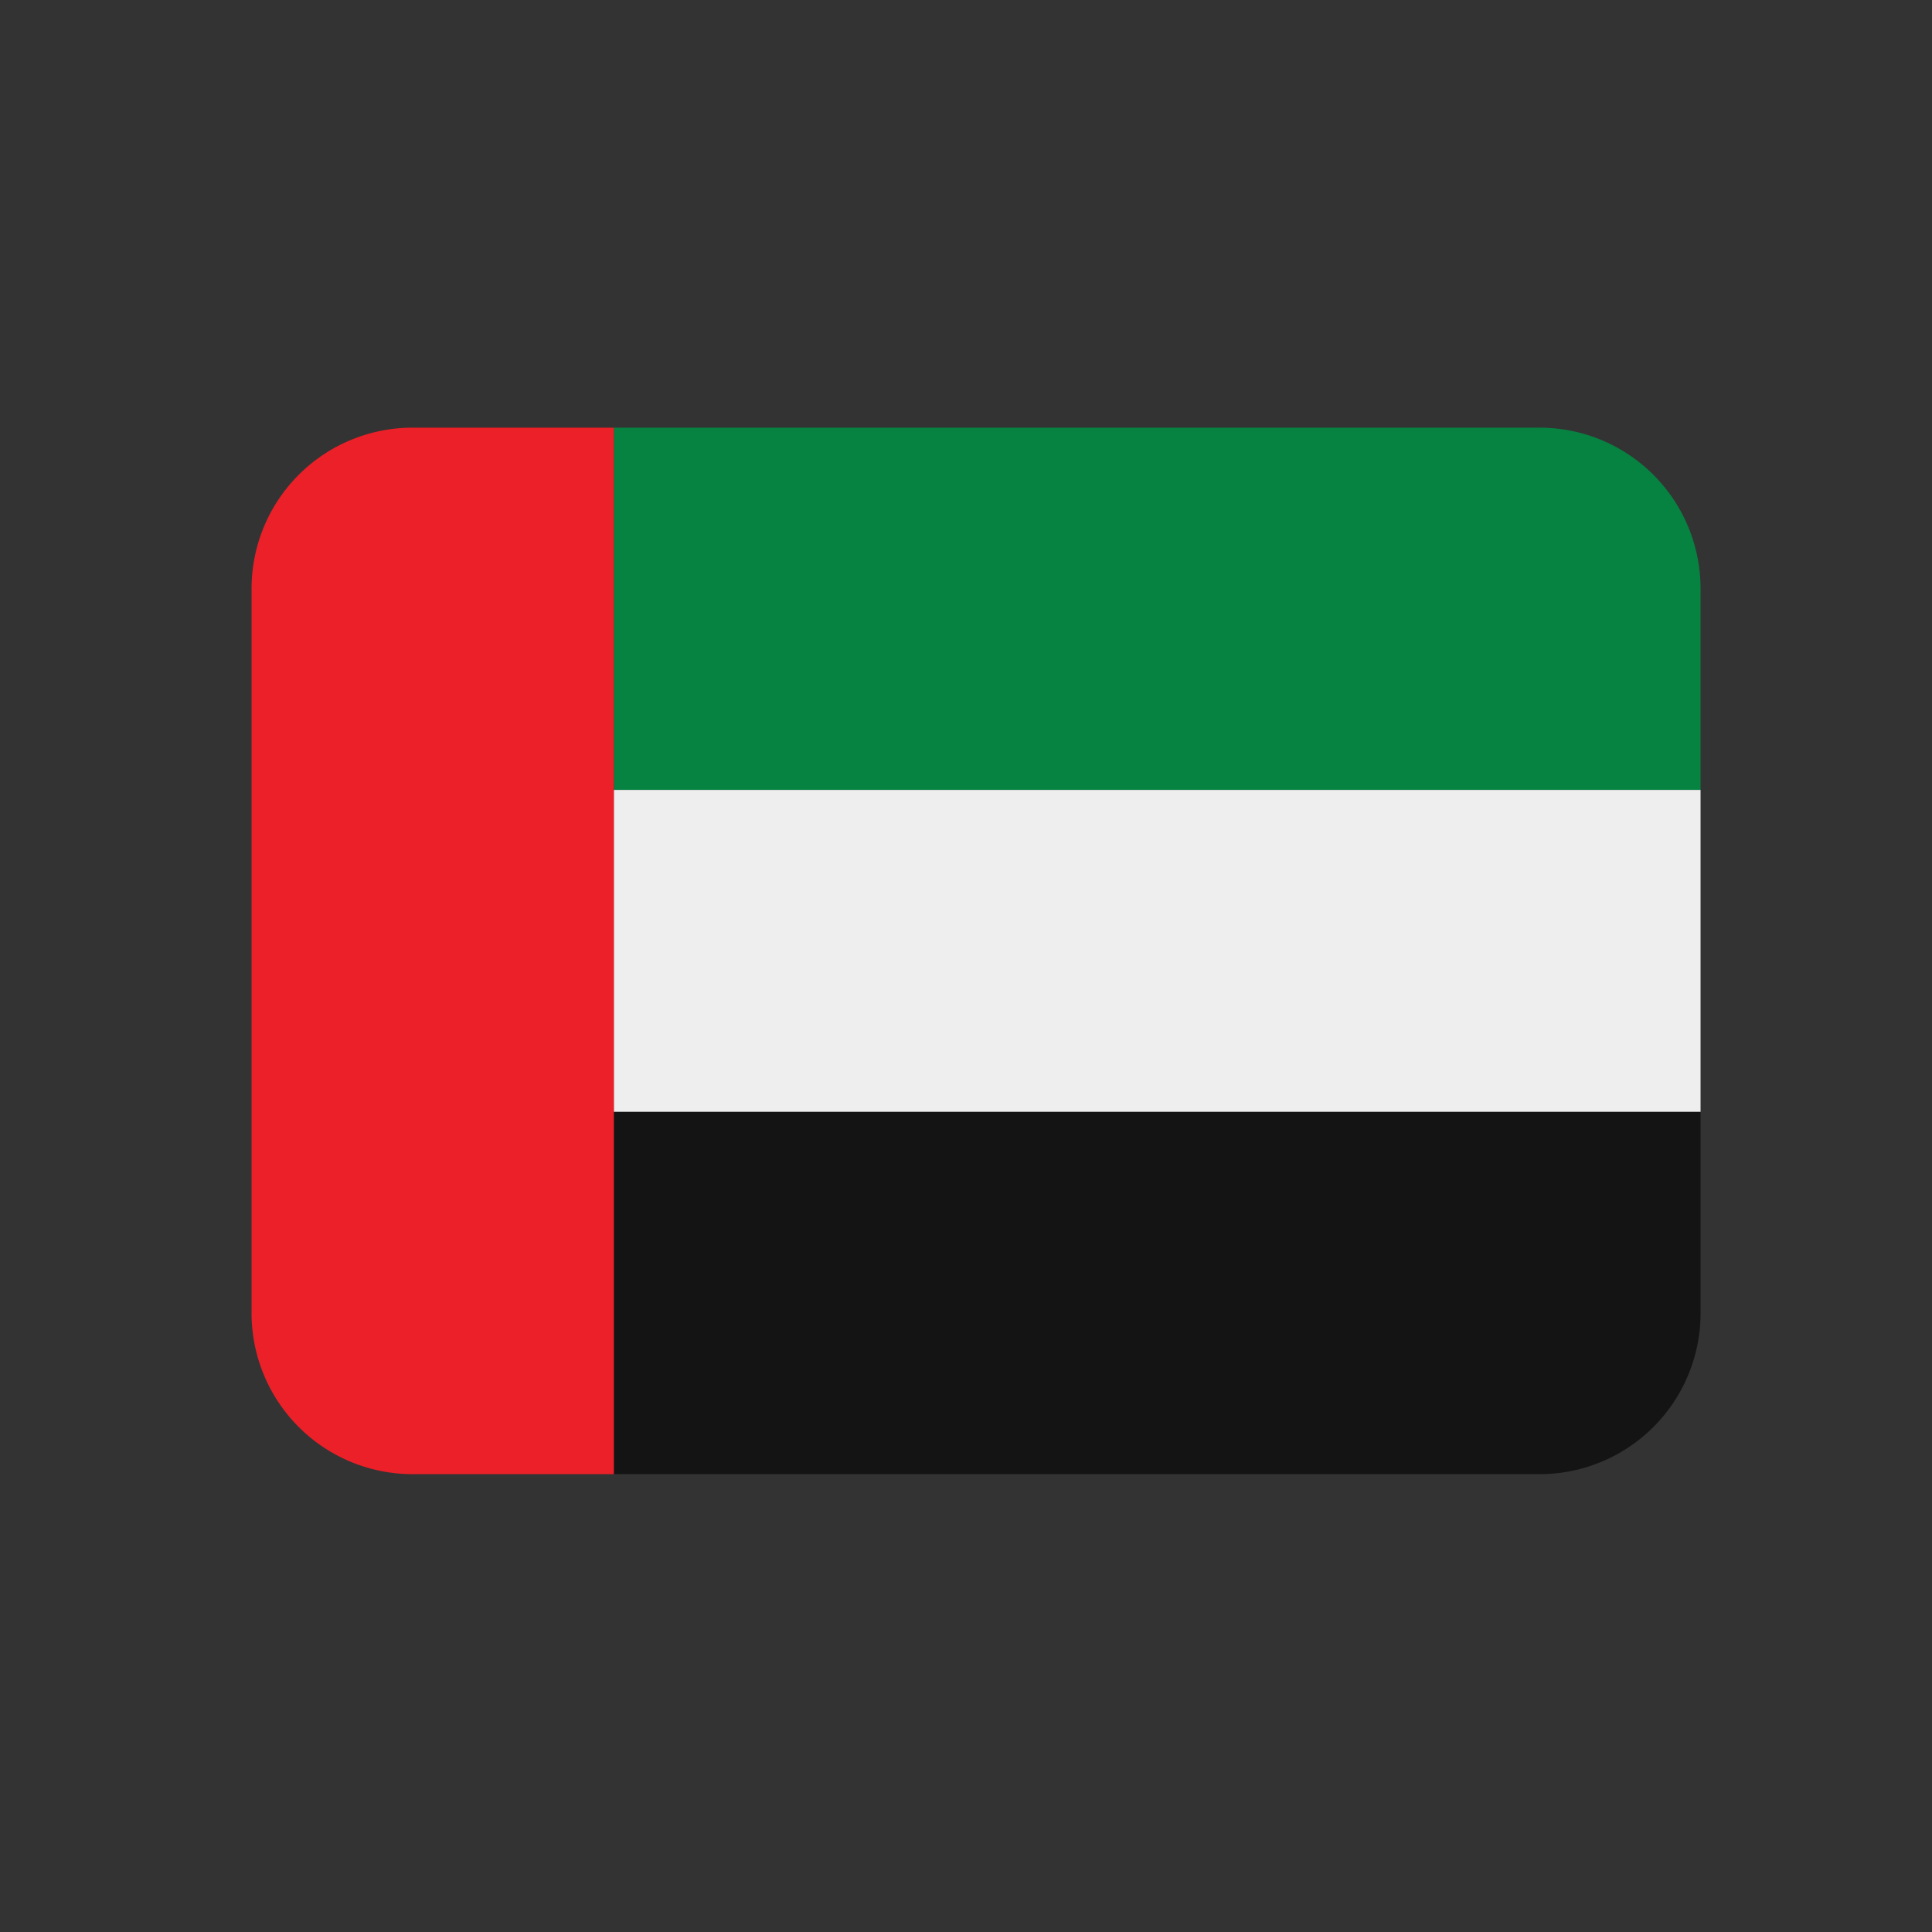
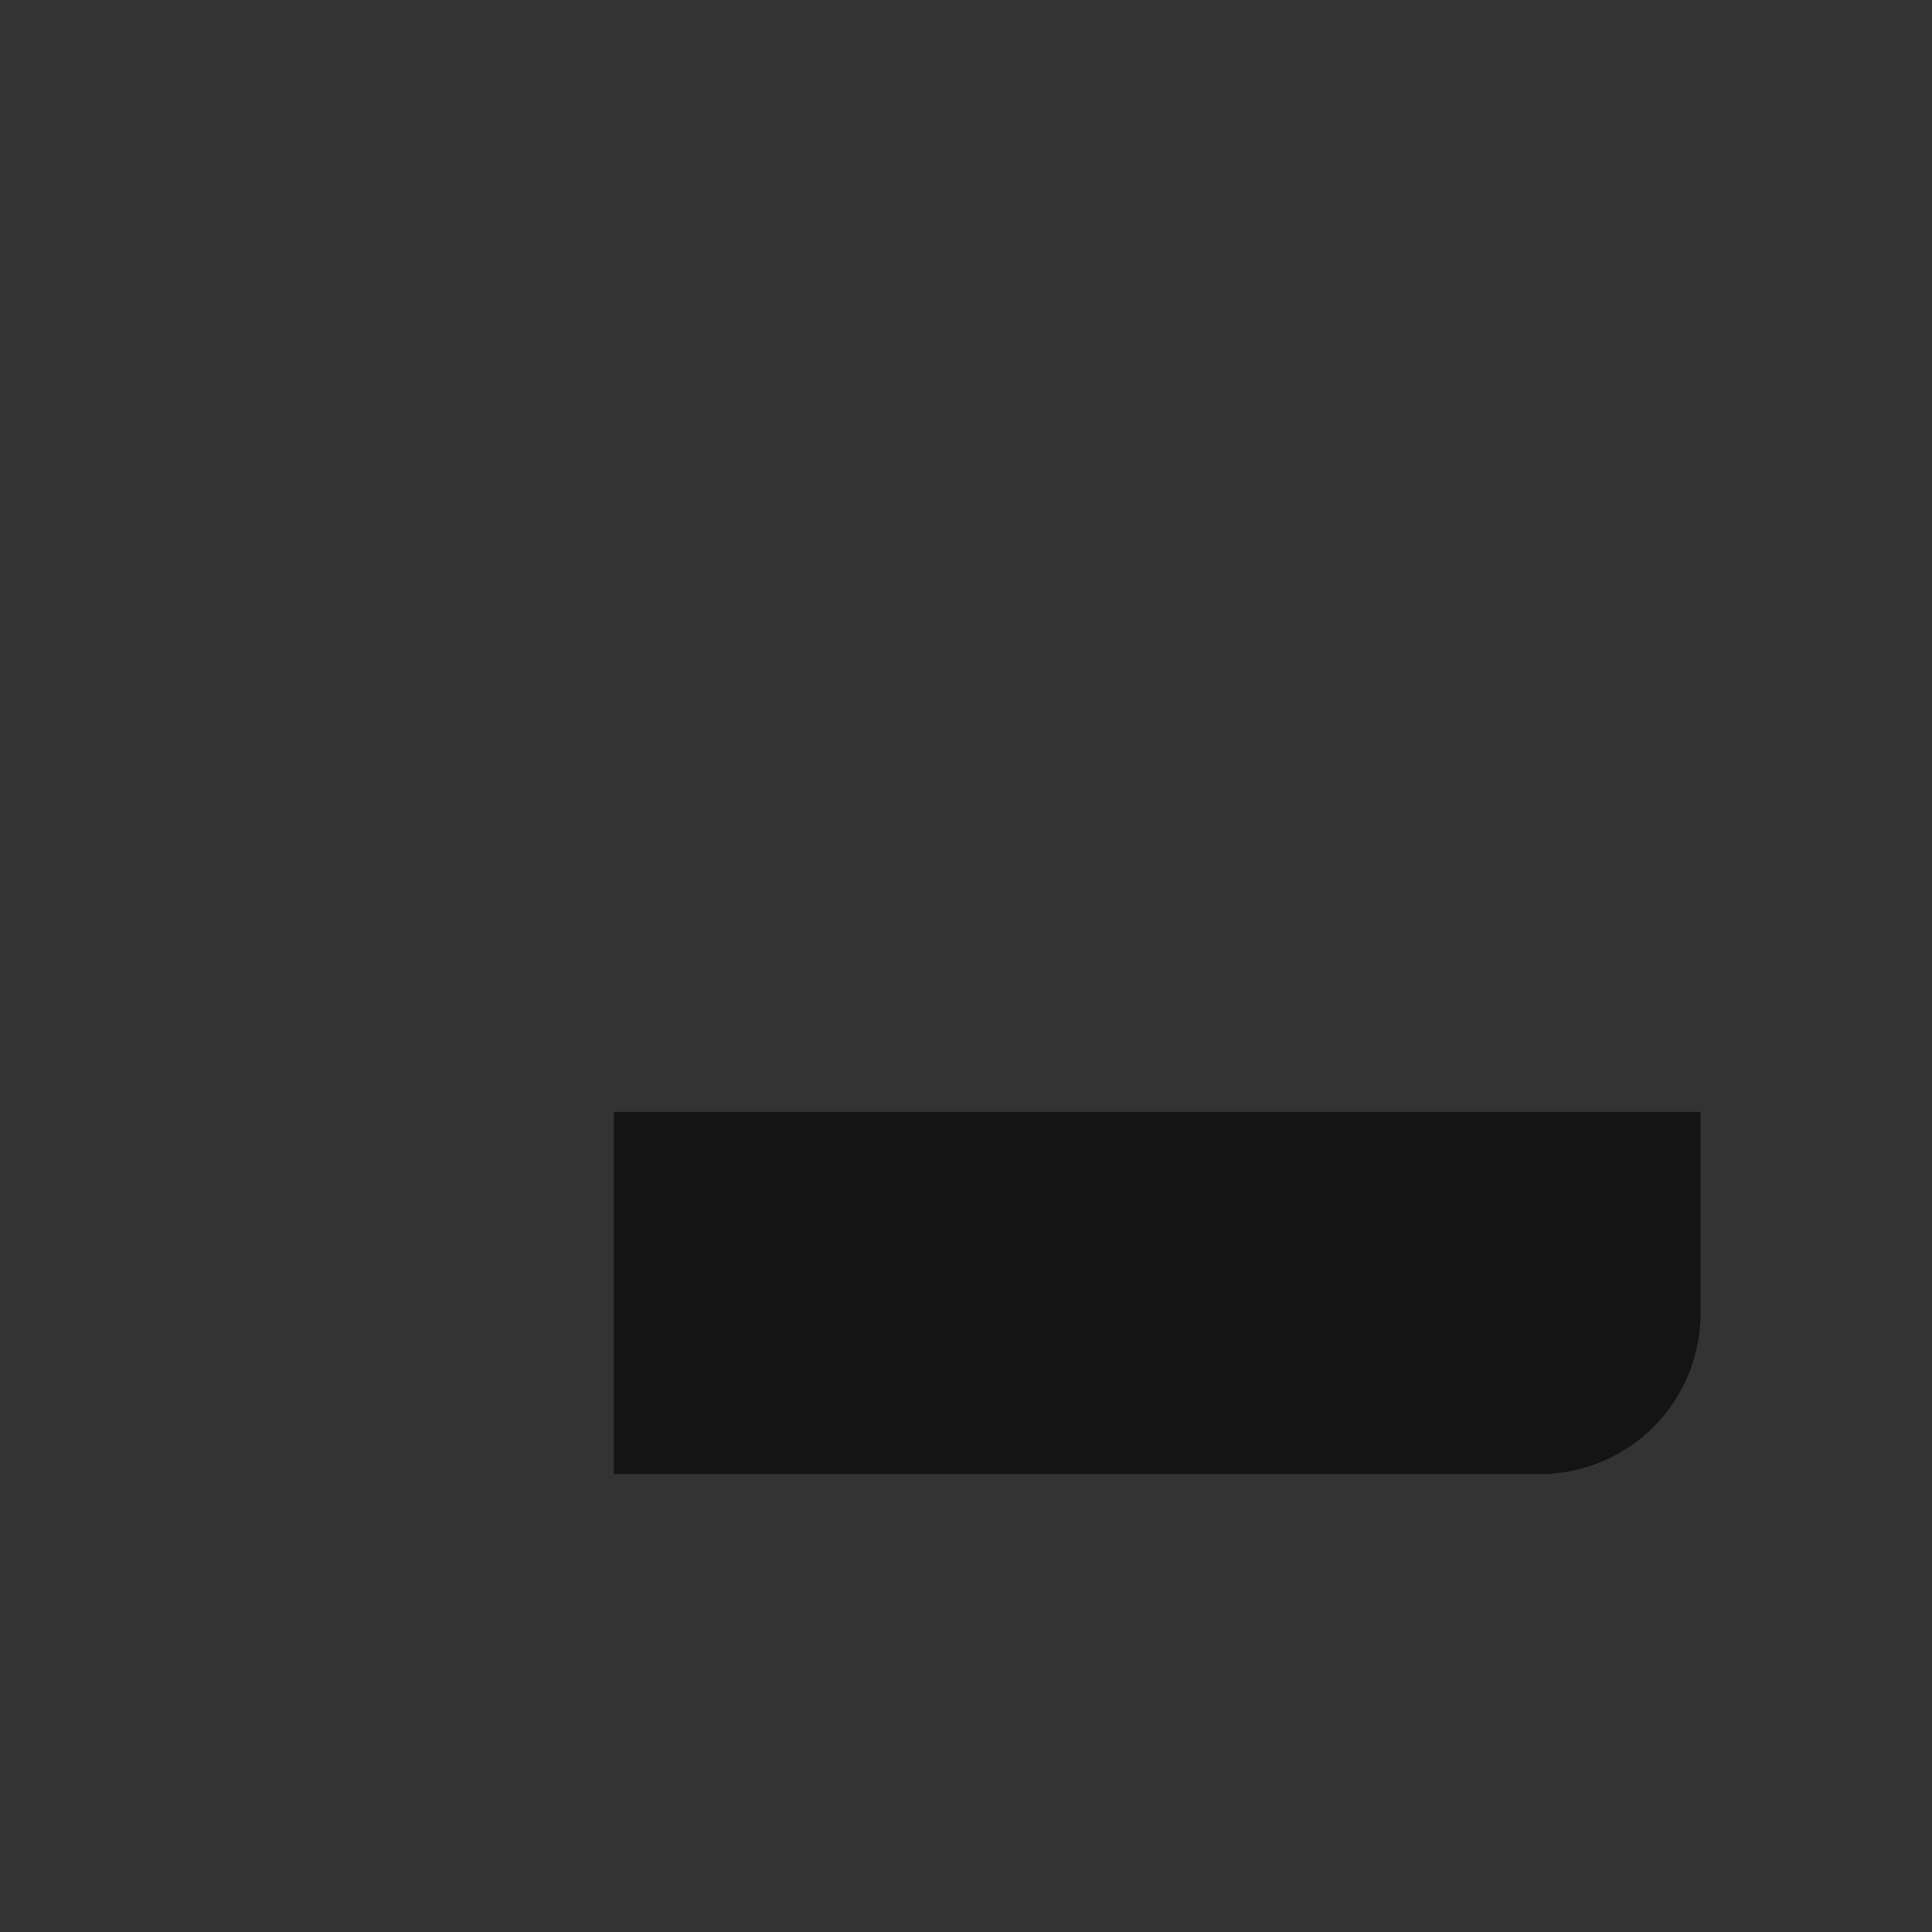
<svg xmlns="http://www.w3.org/2000/svg" width="48" height="48" preserveAspectRatio="xMidYMid meet" class="iconify iconify--twemoji" role="img" aria-hidden="true">
  <rect width="100%" height="100%" fill="#333333" stroke="none" />
  <g>
    <title>Layer 1</title>
-     <path id="svg_1" d="m38.25,10.625l-23,0l0,9l27,0l0,-5a4,4 0 0 0 -4,-4z" fill="#068241" />
-     <path id="svg_2" d="m15.25,19.625l27,0l0,8l-27,0l0,-8z" fill="#EEE" />
    <path id="svg_3" d="m15.25,36.625l23,0a4,4 0 0 0 4,-4l0,-5l-27,0l0,9z" fill="#141414" />
-     <path id="svg_4" d="m10.25,10.625a4,4 0 0 0 -4,4l0,18a4,4 0 0 0 4,4l5,0l0,-26l-5,0z" fill="#EC2028" />
  </g>
</svg>